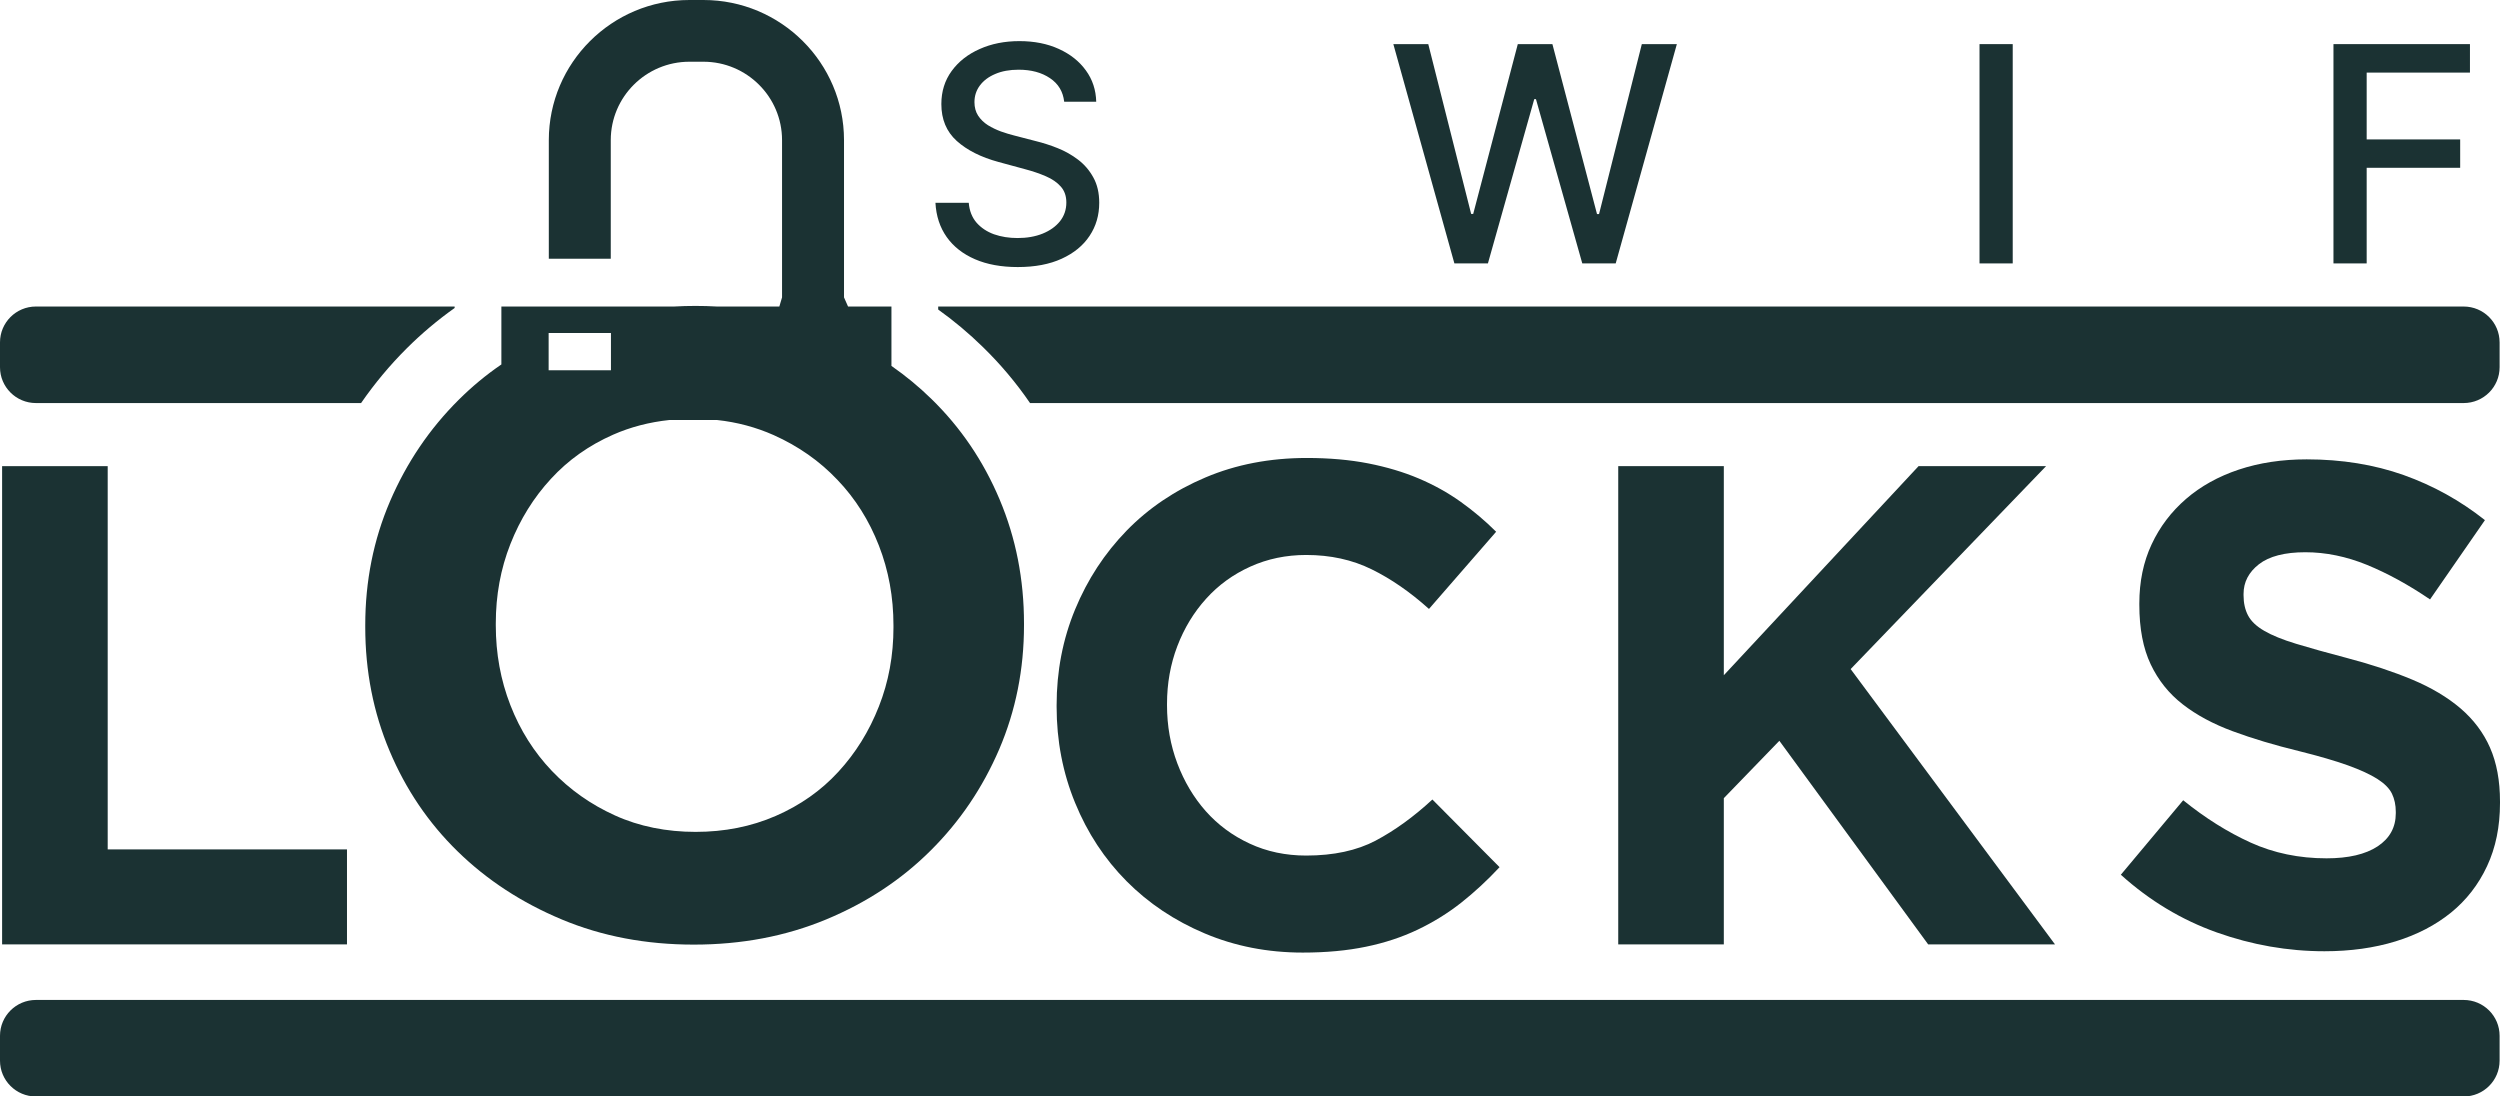
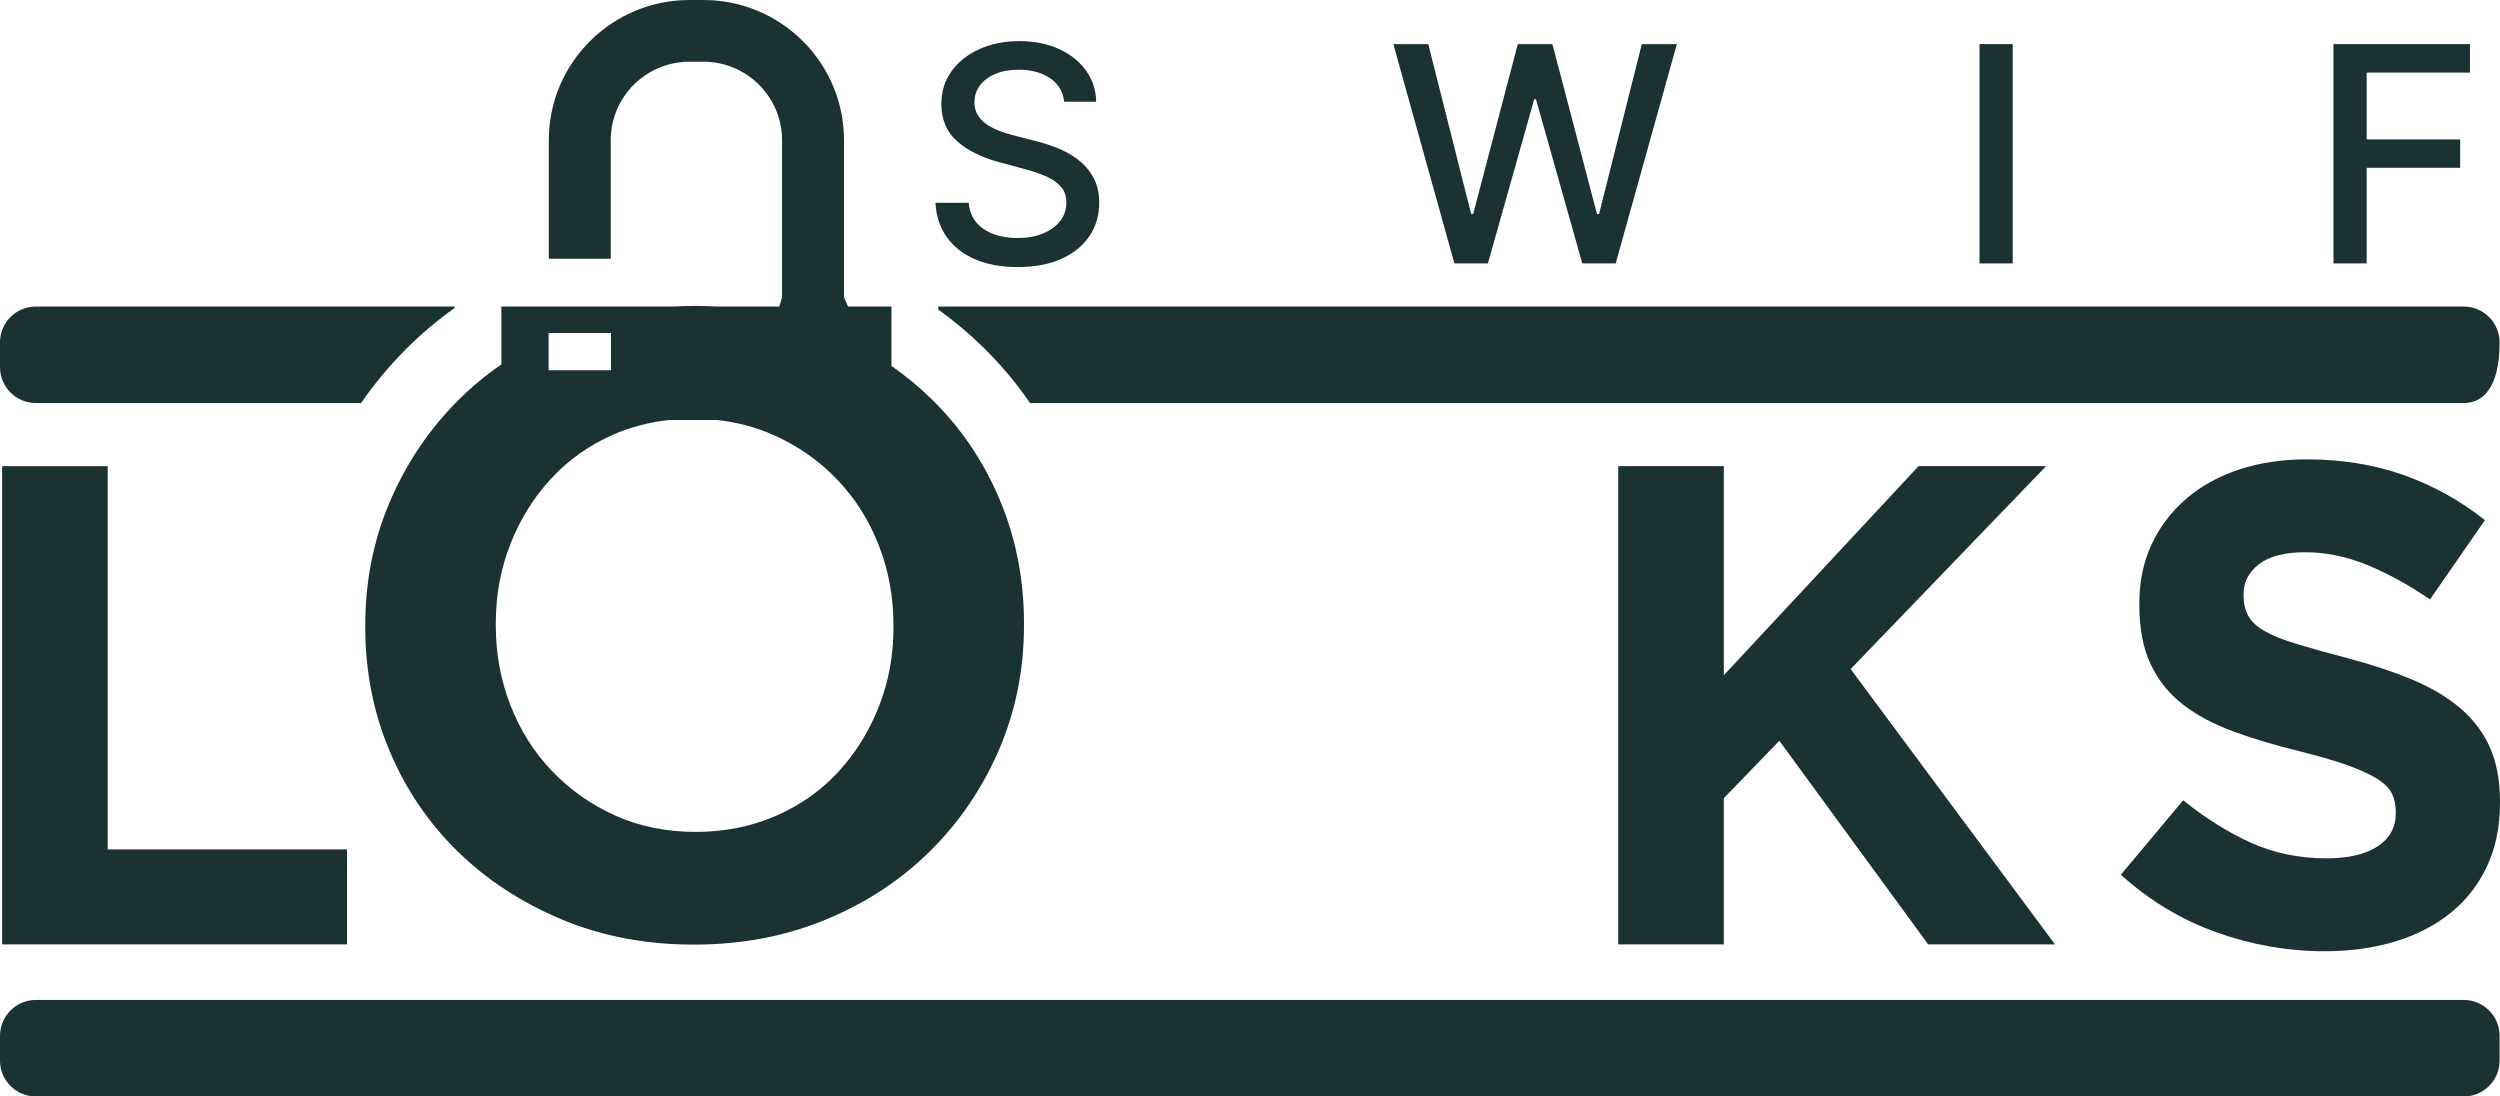
<svg xmlns="http://www.w3.org/2000/svg" width="855" height="375" viewBox="0 0 855 375" fill="none">
  <path d="M155.484 104.832V105.333C149.642 109.481 144.194 114.07 139.149 119.092C133.339 124.881 128.111 131.151 123.489 137.846H12.295C5.499 137.846 0 132.355 0 125.596V117.078C0 110.323 5.495 104.828 12.295 104.828H155.484V104.832Z" fill="#1B3233" />
  <path d="M36.832 159.424H0.722V322.981H118.668V290.496H36.832V159.424Z" fill="#1B3233" />
  <path d="M318.561 136.455C314.333 132.319 309.759 128.544 304.874 125.143V104.828H290.031L288.651 101.709V47.914C288.651 21.496 267.085 0 240.577 0H235.772C209.264 0 187.694 21.496 187.694 47.914V88.481H208.882V47.914C208.882 33.133 220.941 21.11 235.768 21.11H240.573C255.4 21.11 267.46 33.133 267.46 47.914V101.709L266.535 104.828H245.116C242.735 104.689 240.306 104.625 237.85 104.625C235.393 104.625 232.98 104.689 230.6 104.828H171.471V124.643C166.211 128.23 161.354 132.271 156.875 136.733C146.854 146.702 139.038 158.28 133.387 171.448C127.732 184.631 124.917 198.753 124.917 213.839V214.447C124.917 229.518 127.688 243.655 133.247 256.838C138.79 270.006 146.559 281.473 156.564 291.227C166.554 300.978 178.41 308.718 192.144 314.459C205.863 320.201 220.909 323.057 237.275 323.057C253.642 323.057 268.688 320.201 282.53 314.459C296.356 308.718 308.26 300.87 318.249 290.917C328.271 280.98 336.071 269.402 341.738 256.234C347.377 243.051 350.208 228.914 350.208 213.843V213.235C350.208 198.149 347.437 184.027 341.878 170.844C336.335 157.677 328.566 146.21 318.561 136.455ZM187.634 113.895H208.945V126.641H187.634V113.895ZM305.568 214.507C305.568 224.138 303.917 233.177 300.575 241.624C297.245 250.104 292.631 257.526 286.713 263.958C280.823 270.375 273.677 275.405 265.282 279.053C256.904 282.7 247.775 284.504 237.878 284.504C227.98 284.504 218.588 282.645 210.325 278.882C202.062 275.147 194.84 270.045 188.735 263.645C182.597 257.2 177.884 249.718 174.554 241.168C171.212 232.589 169.561 223.49 169.561 213.863V213.215C169.561 203.6 171.212 194.545 174.554 186.066C177.884 177.619 182.498 170.177 188.416 163.764C194.306 157.335 201.408 152.317 209.671 148.669C215.617 146.047 222.042 144.374 228.945 143.639H245.195C252.07 144.374 258.551 146.118 264.628 148.816C273.023 152.579 280.285 157.653 286.39 164.097C292.528 170.498 297.241 178.012 300.571 186.558C303.913 195.121 305.564 204.22 305.564 213.863V214.511L305.568 214.507Z" fill="#1B3233" />
-   <path d="M470.535 287.468C464.051 290.885 456.111 292.602 446.731 292.602C439.701 292.602 433.248 291.243 427.39 288.513C421.516 285.8 416.523 282.084 412.372 277.42C408.236 272.739 404.994 267.296 402.645 261.07C400.296 254.828 399.12 248.212 399.12 241.207V240.738C399.12 233.733 400.296 227.15 402.645 220.987C404.994 214.84 408.268 209.425 412.495 204.76C416.707 200.079 421.751 196.428 427.621 193.778C433.48 191.124 439.852 189.801 446.727 189.801C455.01 189.801 462.48 191.438 469.119 194.716C475.775 197.978 482.287 202.499 488.708 208.257L511.678 181.858C507.938 178.115 503.866 174.698 499.495 171.575C495.109 168.456 490.351 165.818 485.183 163.632C480.03 161.447 474.284 159.731 467.959 158.483C461.618 157.251 454.616 156.627 446.959 156.627C434.305 156.627 422.732 158.845 412.256 163.291C401.78 167.721 392.791 173.792 385.29 181.496C377.789 189.22 371.919 198.176 367.703 208.38C363.476 218.583 361.363 229.522 361.363 241.207V241.676C361.363 253.346 363.476 264.332 367.703 274.611C371.915 284.894 377.789 293.818 385.29 301.367C392.791 308.916 401.7 314.88 412.021 319.231C422.342 323.598 433.52 325.783 445.547 325.783C453.535 325.783 460.721 325.111 467.126 323.784C473.53 322.473 479.432 320.522 484.836 317.948C490.223 315.373 495.188 312.297 499.727 308.725C504.253 305.138 508.635 301.097 512.851 296.571L489.88 273.435C483.46 279.363 477.008 284.027 470.527 287.46L470.535 287.468Z" fill="#1B3233" />
  <path d="M699.755 159.424H656.144L589.546 230.928V159.424H553.436V322.981H589.546V272.973L608.54 253.349L659.434 322.981H702.81L632.922 228.822L699.755 159.424Z" fill="#1B3233" />
  <path d="M851.59 255.69C849.321 250.556 845.951 246.078 841.489 242.256C837.011 238.449 831.531 235.172 825.015 232.442C818.515 229.728 811.109 227.261 802.81 225.079C795.748 223.224 789.906 221.583 785.288 220.18C780.67 218.778 777.021 217.296 774.357 215.734C771.681 214.189 769.847 212.424 768.83 210.477C767.813 208.542 767.294 206.25 767.294 203.596V203.127C767.294 199.07 769.065 195.685 772.57 192.955C776.096 190.241 781.372 188.867 788.402 188.867C795.433 188.867 802.464 190.317 809.51 193.19C816.541 196.074 823.731 200.008 831.073 205.002L849.848 177.884C841.393 171.189 832.137 166.06 822.052 162.468C811.967 158.896 800.912 157.1 788.869 157.1C780.426 157.1 772.694 158.272 765.691 160.597C758.676 162.937 752.647 166.29 747.606 170.645C742.565 175.012 738.633 180.193 735.846 186.185C733.042 192.176 731.651 198.915 731.651 206.389V206.858C731.651 214.971 732.951 221.742 735.535 227.189C738.119 232.648 741.768 237.206 746.465 240.857C751.163 244.525 756.878 247.596 763.629 250.095C770.377 252.59 777.894 254.839 786.209 256.866C793.1 258.582 798.707 260.219 803.01 261.765C807.317 263.326 810.698 264.884 813.127 266.445C815.556 268.007 817.199 269.676 818.06 271.468C818.922 273.264 819.36 275.322 819.36 277.662V278.131C819.36 282.95 817.279 286.729 813.143 289.459C808.992 292.188 803.169 293.547 795.668 293.547C786.289 293.547 777.643 291.751 769.751 288.179C761.859 284.591 754.17 279.768 746.653 273.685L725.326 299.162C735.176 308.038 746.107 314.61 758.146 318.897C770.189 323.172 782.448 325.326 794.962 325.326C803.871 325.326 811.999 324.185 819.312 321.94C826.642 319.68 832.935 316.402 838.231 312.126C843.507 307.835 847.626 302.547 850.569 296.229C853.528 289.928 855 282.716 855 274.618V274.15C855 266.99 853.855 260.843 851.586 255.694L851.59 255.69Z" fill="#1B3233" />
-   <path d="M854.865 117.077V125.596C854.865 132.351 849.369 137.846 842.574 137.846H352.275C347.529 130.92 342.141 124.523 336.116 118.655C331.386 114.022 326.298 109.747 320.862 105.861V104.832H842.57C849.365 104.832 854.861 110.323 854.861 117.081L854.865 117.077Z" fill="#1B3233" />
+   <path d="M854.865 117.077C854.865 132.351 849.369 137.846 842.574 137.846H352.275C347.529 130.92 342.141 124.523 336.116 118.655C331.386 114.022 326.298 109.747 320.862 105.861V104.832H842.57C849.365 104.832 854.861 110.323 854.861 117.081L854.865 117.077Z" fill="#1B3233" />
  <path d="M842.57 341.982H12.295C5.499 341.982 0 347.473 0 354.232V362.75C0 369.505 5.495 375 12.295 375H842.574C849.369 375 854.864 369.509 854.864 362.75V354.232C854.864 347.477 849.369 341.982 842.574 341.982H842.57Z" fill="#1B3233" />
  <path d="M363.954 34.79C363.562 31.323 361.945 28.638 359.102 26.733C356.26 24.805 352.682 23.84 348.37 23.84C345.282 23.84 342.611 24.329 340.357 25.305C338.103 26.257 336.351 27.576 335.101 29.26C333.876 30.92 333.263 32.812 333.263 34.937C333.263 36.719 333.68 38.257 334.513 39.551C335.37 40.845 336.485 41.931 337.858 42.81C339.254 43.665 340.749 44.385 342.342 44.971C343.934 45.532 345.466 45.996 346.936 46.362L354.287 48.267C356.689 48.853 359.151 49.646 361.675 50.647C364.199 51.648 366.539 52.966 368.695 54.602C370.852 56.238 372.592 58.264 373.915 60.681C375.262 63.098 375.936 65.991 375.936 69.36C375.936 73.609 374.834 77.38 372.628 80.676C370.447 83.972 367.274 86.572 363.109 88.477C358.967 90.381 353.956 91.333 348.076 91.333C342.44 91.333 337.563 90.442 333.447 88.66C329.33 86.877 326.108 84.351 323.78 81.079C321.452 77.783 320.166 73.877 319.921 69.36H331.315C331.536 72.07 332.418 74.329 333.961 76.135C335.53 77.918 337.527 79.248 339.953 80.127C342.403 80.981 345.086 81.409 348.002 81.409C351.212 81.409 354.067 80.908 356.566 79.907C359.09 78.882 361.075 77.466 362.521 75.659C363.966 73.828 364.689 71.692 364.689 69.251C364.689 67.029 364.052 65.21 362.778 63.794C361.528 62.378 359.825 61.206 357.669 60.278C355.537 59.351 353.123 58.533 350.428 57.825L341.533 55.408C335.505 53.772 330.727 51.367 327.198 48.193C323.694 45.02 321.942 40.82 321.942 35.596C321.942 31.274 323.119 27.503 325.471 24.28C327.823 21.057 331.009 18.555 335.027 16.773C339.046 14.966 343.579 14.062 348.627 14.062C353.724 14.062 358.22 14.954 362.116 16.736C366.037 18.518 369.124 20.972 371.379 24.097C373.633 27.197 374.809 30.762 374.907 34.79H363.954Z" fill="#1B3233" />
  <path d="M497.401 90.088L476.523 15.088H488.469L503.135 73.169H503.833L519.086 15.088H530.922L546.175 73.206H546.874L561.502 15.088H573.485L552.571 90.088H541.14L525.298 33.911H524.71L508.868 90.088H497.401Z" fill="#1B3233" />
  <path d="M688.351 15.088V90.088H676.994V15.088H688.351Z" fill="#1B3233" />
  <path d="M798.045 90.088V15.088H844.724V24.829H809.402V47.681H841.38V57.385H809.402V90.088H798.045Z" fill="#1B3233" />
</svg>